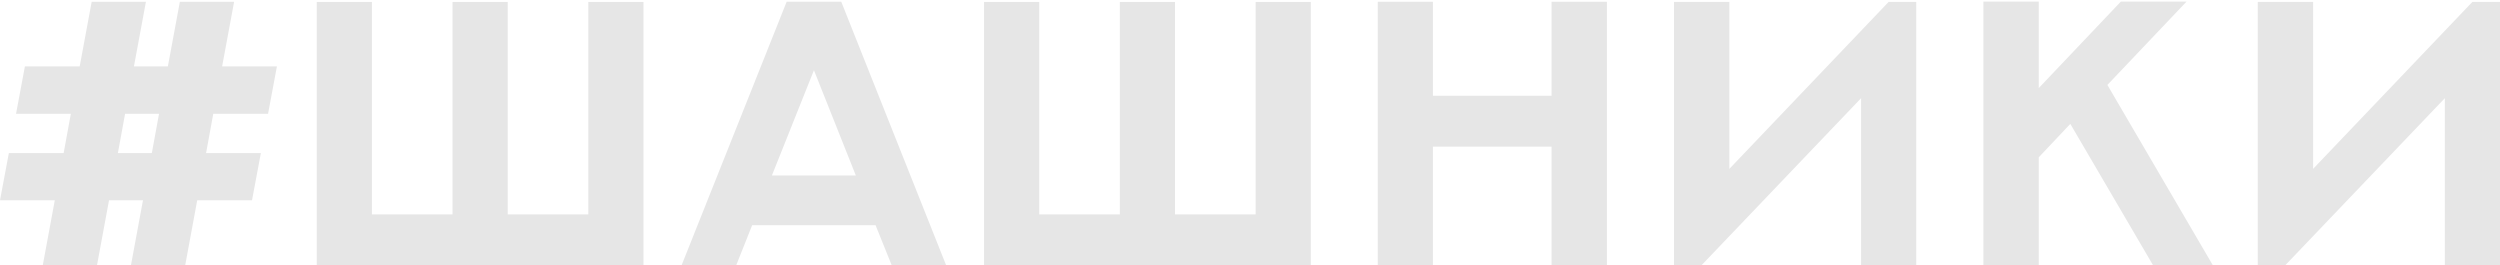
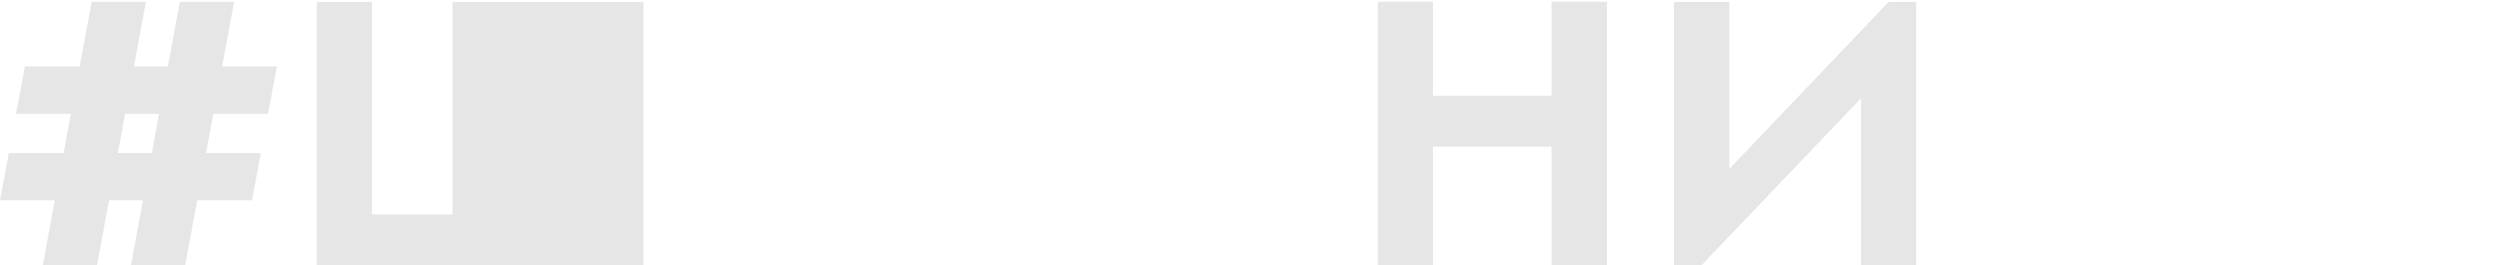
<svg xmlns="http://www.w3.org/2000/svg" width="1160" height="123" viewBox="0 0 1160 123" fill="none">
  <path d="M108.629 0.822L103.066 30.812H128.488L124.381 52.795H98.957L95.621 71.027H121.043L116.936 92.925H91.512L85.949 123H60.776L66.339 92.925H50.587L45.024 123H19.861L25.424 92.925H0L4.109 71.027H29.533L32.873 52.795H7.445L11.554 30.812H36.977L42.541 0.822H67.71L62.145 30.812H77.893L83.456 0.822H108.629ZM54.7 71.023H70.452L73.794 52.791H58.041L54.7 71.023Z" fill="#E6E6E6" />
-   <path d="M298.576 0.909V122.998H146.972V0.909H172.566V99.482H209.976V0.909H235.574V99.482H272.981V0.909H298.576Z" fill="#E6E6E6" />
-   <path d="M390.348 0.817L438.97 122.992H413.716L406.267 104.503H348.998L341.635 122.992H316.296L365.006 0.817H390.348ZM358.158 81.413H397.106L377.672 32.595L358.158 81.413Z" fill="#E6E6E6" />
-   <path d="M608.21 0.909V122.998H456.604V0.909H482.199V99.482H519.612V0.909H545.207V99.482H582.614V0.909H608.21Z" fill="#E6E6E6" />
+   <path d="M298.576 0.909V122.998H146.972V0.909H172.566V99.482H209.976V0.909H235.574H272.981V0.909H298.576Z" fill="#E6E6E6" />
  <path d="M745.604 0.817V122.992H719.924V68.038H664.882V122.992H639.284V0.817H664.882V44.438H719.924V0.817H745.604Z" fill="#E6E6E6" />
  <path d="M802.425 0.909V78.354L876.3 0.909H889.142V122.998H863.547V45.553L789.583 122.998H776.741V0.909H802.425Z" fill="#E6E6E6" />
-   <path d="M1014.56 0.737L977.83 39.415L1026.71 122.996H998.974L960.624 57.478L945.986 72.985V122.996H920.306V0.737H945.986V40.863L984.081 0.737H1014.56Z" fill="#E6E6E6" />
-   <path d="M1073.28 0.909V78.354L1147.16 0.909H1160V122.998H1134.41V45.553L1060.44 122.998H1047.6V0.909H1073.28Z" fill="#E6E6E6" />
</svg>